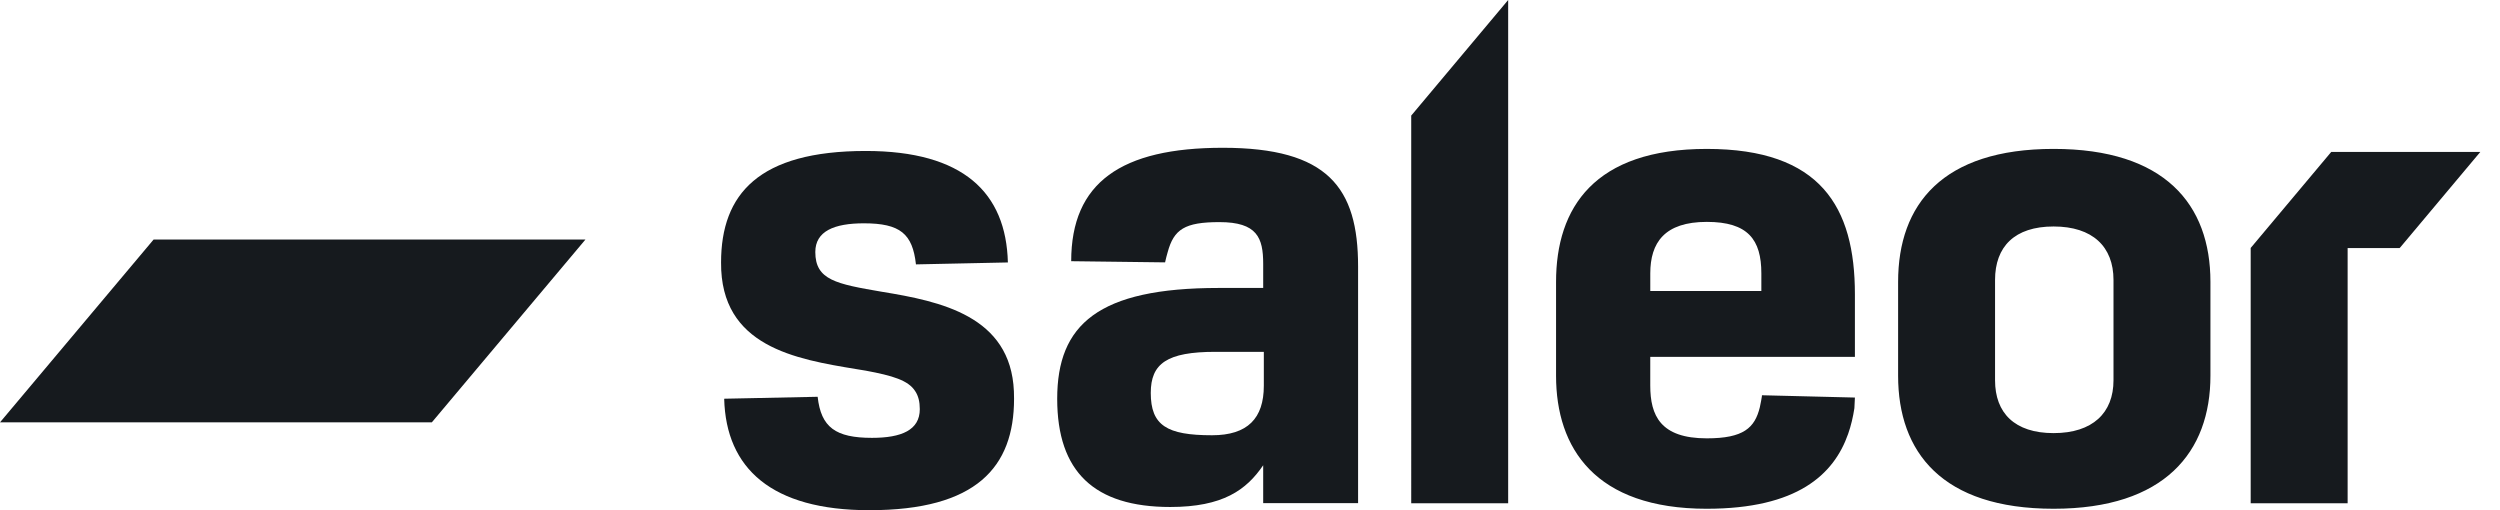
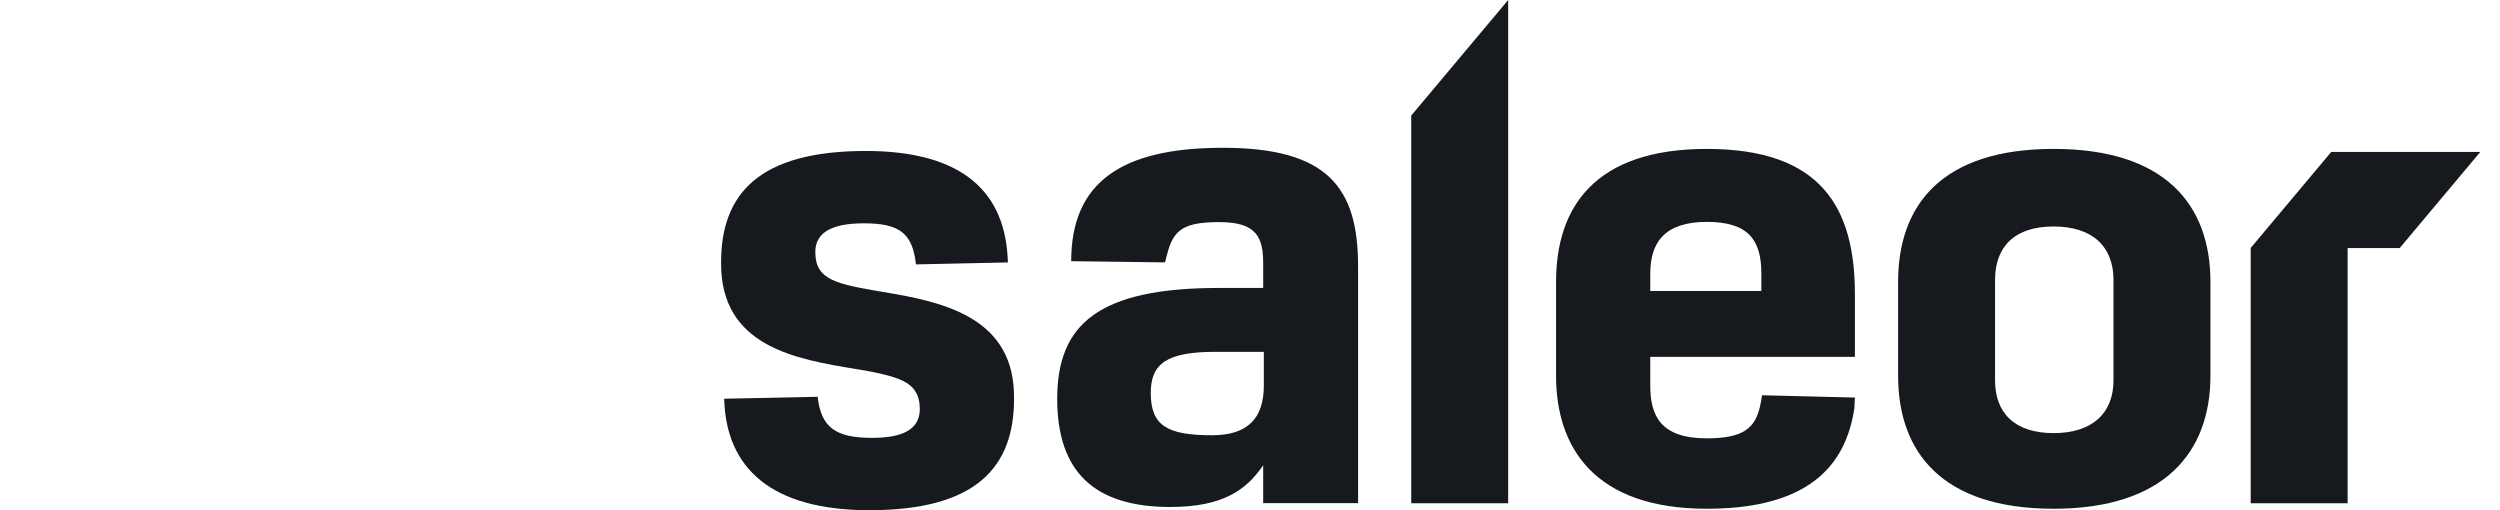
<svg xmlns="http://www.w3.org/2000/svg" width="98" height="20" fill="none" viewBox="0 0 98 20">
-   <path fill="#161A1E" d="M22.95 9.389H6.022L0 16.556h16.928z" />
  <path fill="#161A1E" fill-rule="evenodd" d="M47.51 17.062c-1.768 0-2.4-.383-2.4-1.66 0-1.15.632-1.61 2.532-1.61h1.9v1.328c0 1.278-.633 1.942-2.031 1.942m-1.636 2.812c2.058 0 2.982-.665 3.642-1.636v1.485h3.72v-9.28c0-3.09-1.187-4.65-5.304-4.65-3.985 0-5.942 1.364-5.942 4.446l3.68.046c.025-.128.072-.292.102-.401.244-.894.665-1.177 2.029-1.177 1.477 0 1.715.613 1.715 1.635v.946h-1.742c-4.723 0-6.333 1.43-6.333 4.344 0 2.862 1.452 4.242 4.433 4.242" clip-rule="evenodd" />
  <path fill="#161A1E" d="M35.88 15.338h-.002c-.267-.43-.892-.613-1.939-.808l-.365-.06c-2.377-.392-5.333-.878-5.308-4.182 0-2.683 1.478-4.37 5.673-4.37 3.826 0 5.5 1.636 5.57 4.37l-3.604.076c-.132-1.2-.617-1.61-2.041-1.61-1.162 0-1.904.308-1.904 1.125 0 1.098.818 1.252 2.613 1.559 2.294.375 5.046.944 5.172 3.9q.008.143.006.293c0 2.683-1.478 4.369-5.673 4.369-3.827 0-5.62-1.636-5.69-4.37l3.664-.076c.132 1.2.706 1.61 2.13 1.61 1.162 0 1.874-.307 1.874-1.125 0-.292-.058-.521-.177-.7M55.32 4.531 59.12 0v19.728h-3.8z" />
  <path fill="#161A1E" fill-rule="evenodd" d="M80.502 19.943c4.354 0 6.147-2.224 6.147-5.213v-3.68c0-3.041-1.793-5.213-6.147-5.213s-6.096 2.172-6.096 5.213v3.68c0 2.99 1.715 5.213 6.096 5.213m0-2.965c-1.531 0-2.296-.792-2.296-2.07v-3.935c0-1.303.765-2.095 2.295-2.095s2.348.792 2.348 2.096v3.934c0 1.278-.818 2.07-2.347 2.07M64.691 11.408v-.69c0-1.202.554-2.02 2.216-2.02 1.61 0 2.138.691 2.138 2.02v.69zm2.215 8.535c3.544 0 4.98-1.338 5.54-2.932.116-.329.194-.67.246-1.01.013-.209.017-.343.02-.417l-3.643-.09c0 .015-.006.06-.006.06s-.045.28-.079.416c-.198.8-.634 1.213-2.077 1.213-1.82 0-2.217-.895-2.217-2.07v-1.124h8.022v-2.454c0-3.424-1.345-5.698-5.805-5.698-4.407 0-5.91 2.3-5.91 5.213v3.68c0 2.836 1.529 5.213 5.91 5.213" clip-rule="evenodd" />
  <path fill="#161A1E" d="m97.228 5.956-3.134 3.737-.031.032h-2.036v10.003h-3.8V9.72l3.156-3.763z" />
</svg>